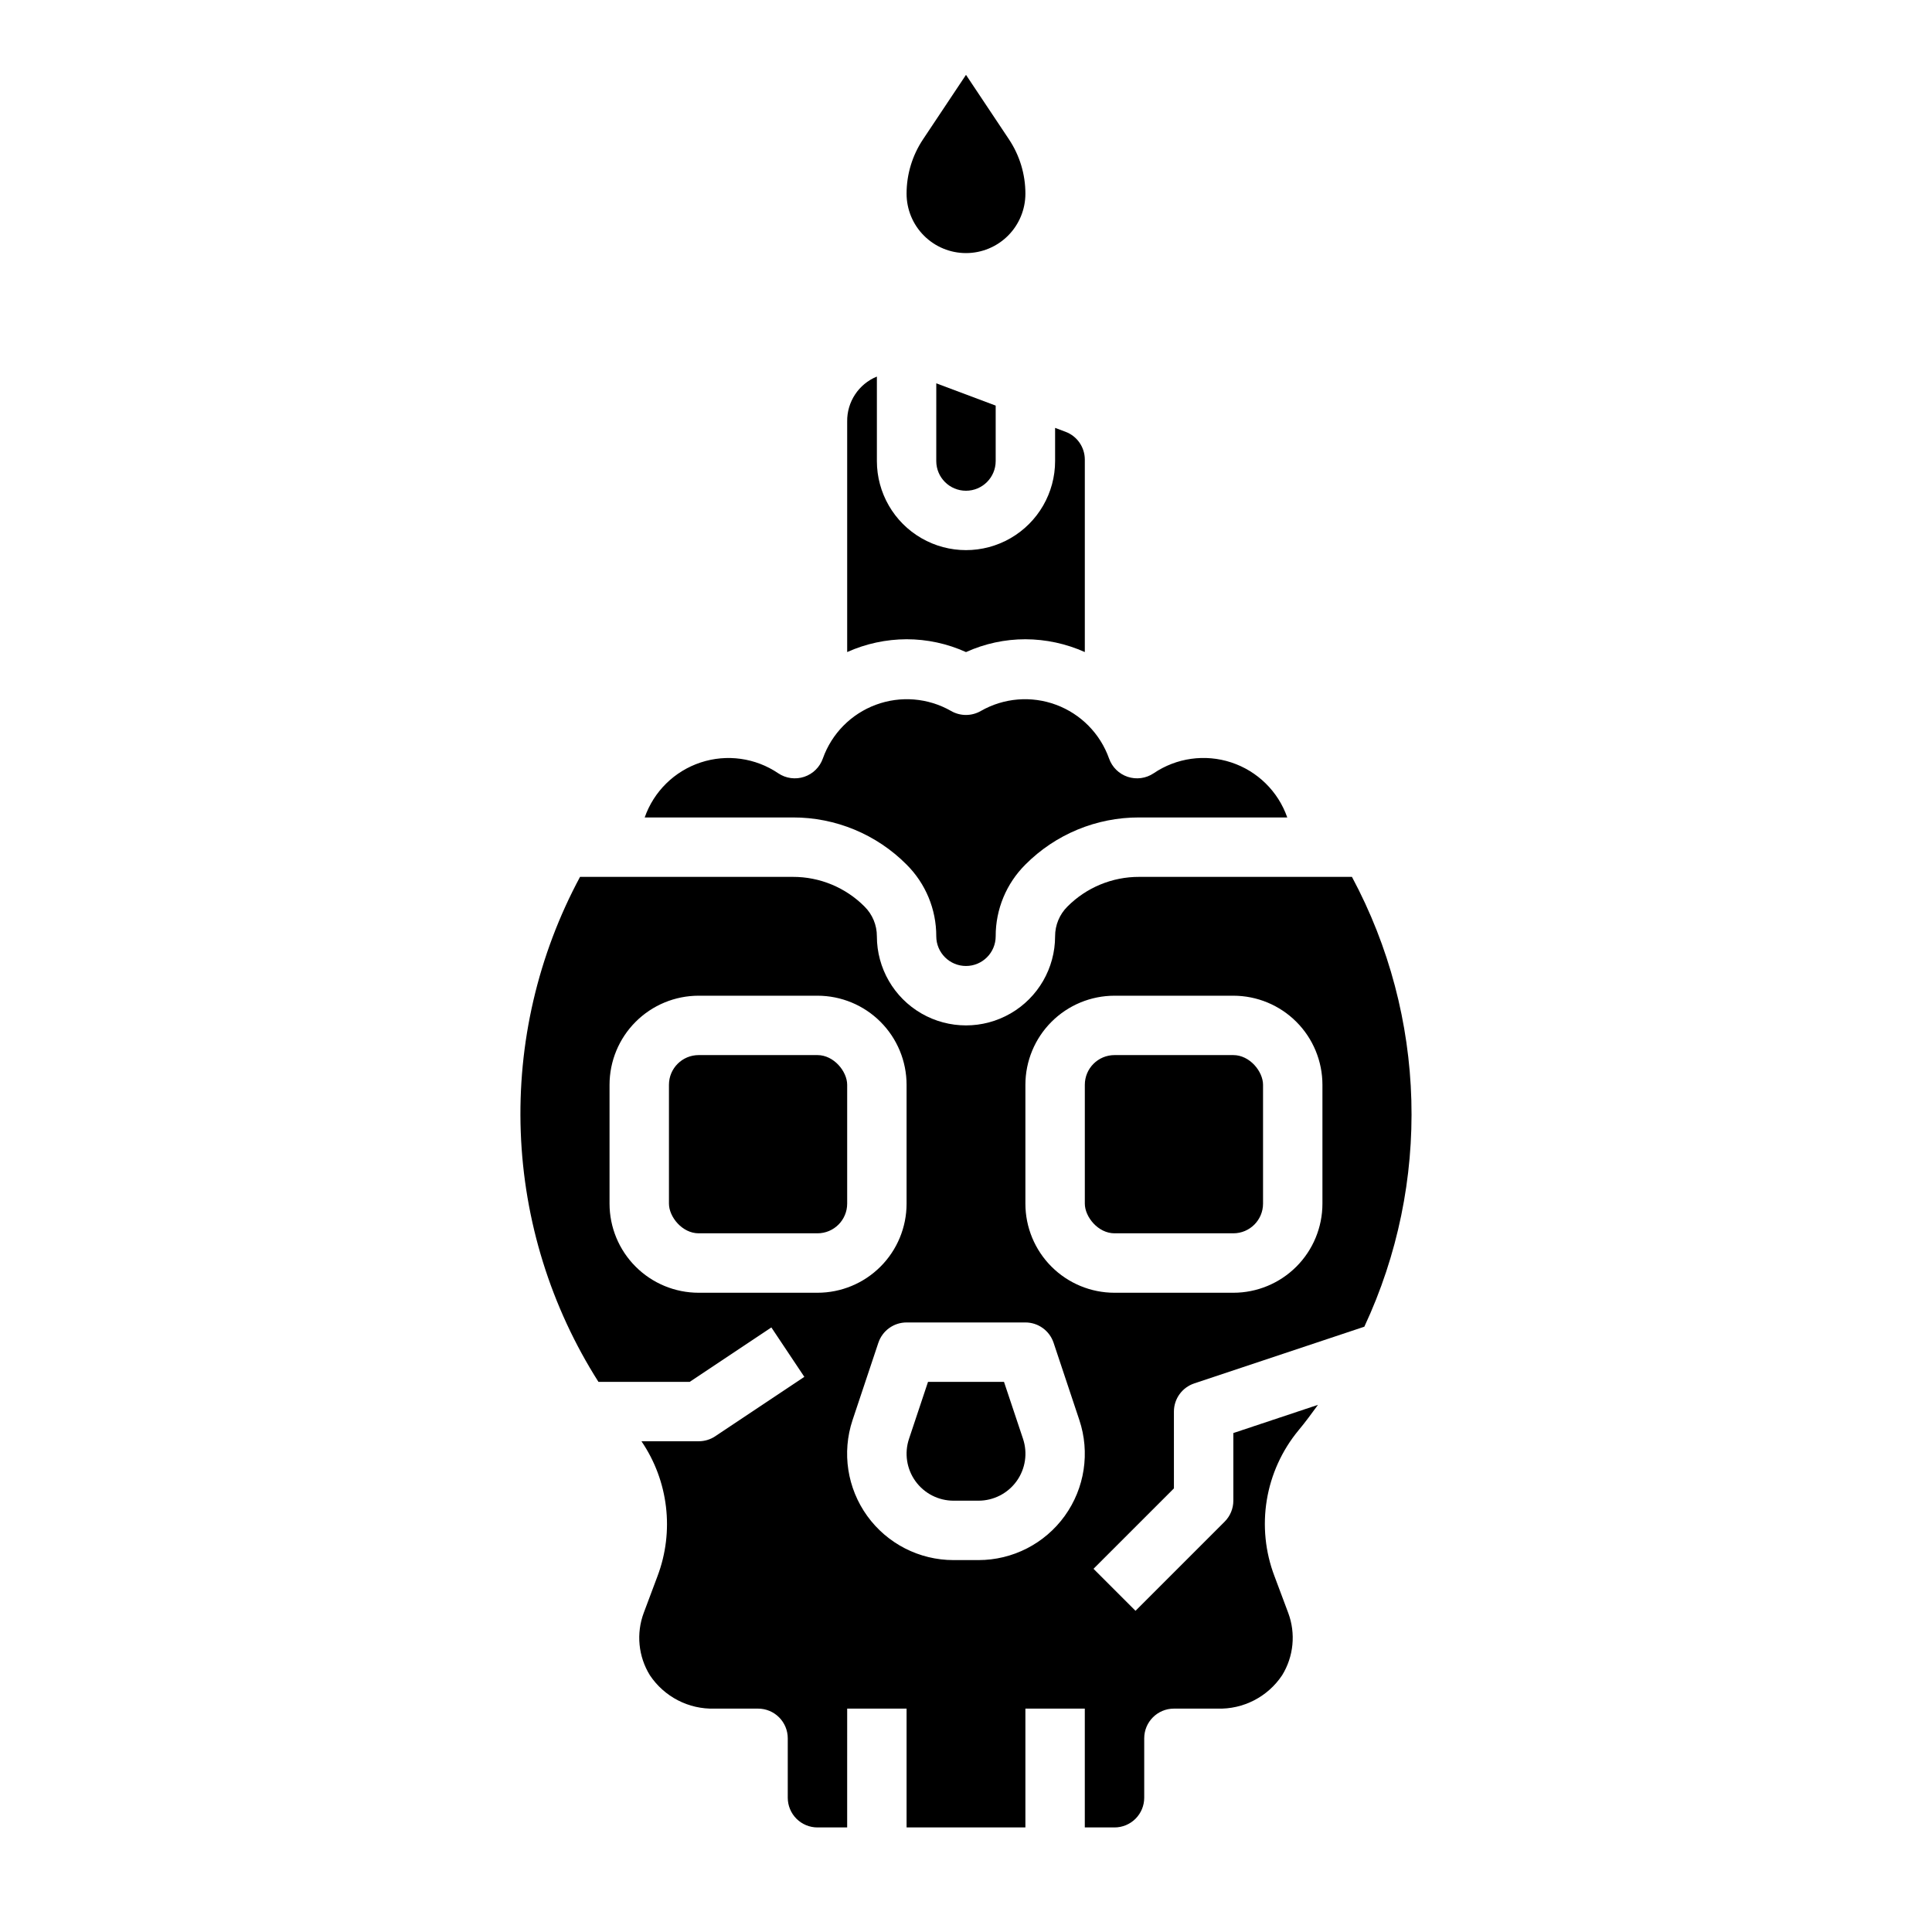
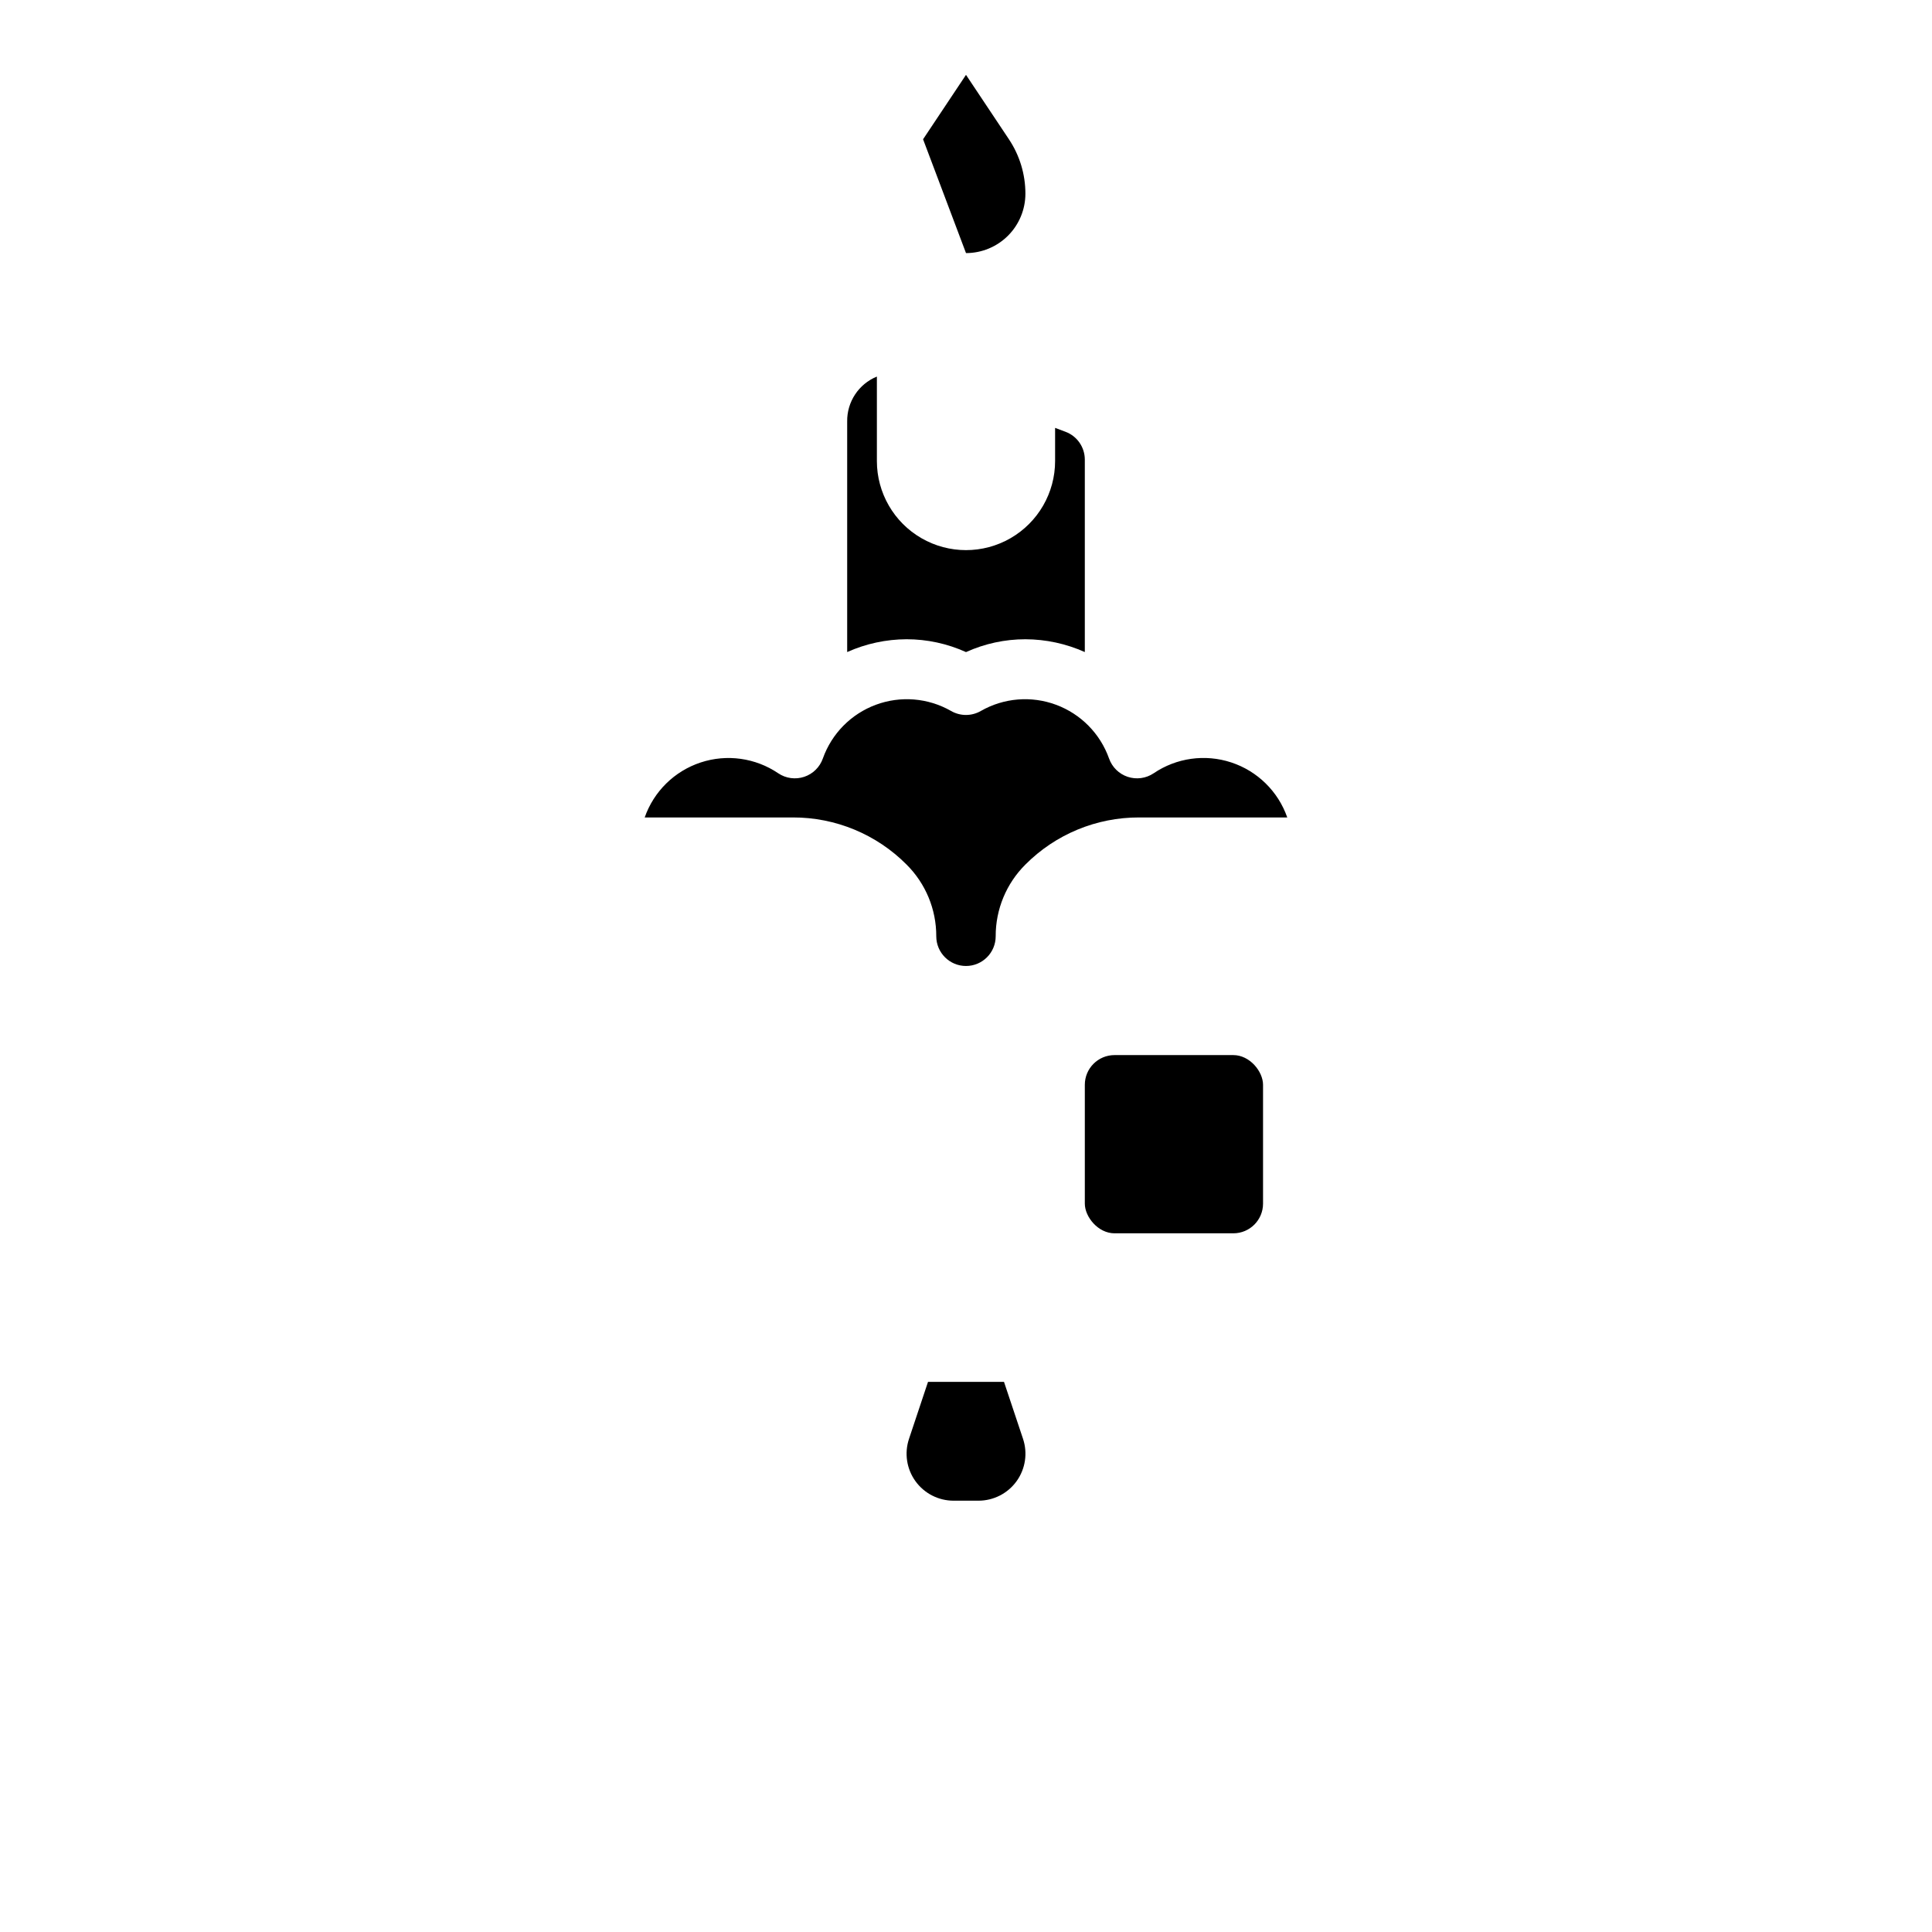
<svg xmlns="http://www.w3.org/2000/svg" fill="#000000" width="800px" height="800px" version="1.1" viewBox="144 144 512 512">
  <g>
-     <path d="m400 211.07c4.176 0 8.18-1.66 11.133-4.613 2.949-2.949 4.609-6.957 4.609-11.133 0-5.133-1.52-10.148-4.367-14.418l-11.375-17.07-11.375 17.07c-2.852 4.269-4.371 9.285-4.371 14.418 0 4.176 1.66 8.184 4.613 11.133 2.953 2.953 6.957 4.613 11.133 4.613z" />
-     <path d="m329.15 423.61h31.488c4.348 0 7.871 4.348 7.871 7.871v31.488c0 4.348-3.523 7.871-7.871 7.871h-31.488c-4.348 0-7.871-4.348-7.871-7.871v-31.488c0-4.348 3.523-7.871 7.871-7.871z" />
+     <path d="m400 211.07c4.176 0 8.18-1.66 11.133-4.613 2.949-2.949 4.609-6.957 4.609-11.133 0-5.133-1.52-10.148-4.367-14.418l-11.375-17.07-11.375 17.07z" />
    <path d="m384.25 373.12c5.055 5.027 7.891 11.871 7.871 19 0 4.348 3.527 7.875 7.875 7.875s7.871-3.527 7.871-7.875c-0.02-7.129 2.816-13.973 7.871-19 7.977-8.023 18.832-12.52 30.141-12.488h39.258c-2.41-6.898-7.891-12.285-14.828-14.574-6.938-2.293-14.551-1.23-20.594 2.879-2.023 1.355-4.559 1.695-6.871 0.926-2.309-0.77-4.133-2.566-4.938-4.863-2.344-6.586-7.484-11.797-14.039-14.227-6.555-2.434-13.848-1.836-19.922 1.633-2.445 1.422-5.469 1.422-7.918 0-6.07-3.469-13.367-4.066-19.922-1.633-6.555 2.43-11.695 7.641-14.039 14.227-0.805 2.297-2.629 4.094-4.938 4.863-2.312 0.77-4.848 0.43-6.871-0.926-6.043-4.102-13.648-5.16-20.582-2.871-6.938 2.293-12.414 7.676-14.824 14.566h39.258c11.312-0.031 22.168 4.465 30.141 12.488z" />
-     <path d="m392.12 266.18c0 4.348 3.527 7.871 7.875 7.871s7.871-3.523 7.871-7.871v-14.691l-15.742-5.902z" />
    <path d="m400 316.81c4.945-2.242 10.312-3.402 15.742-3.402 5.43 0.02 10.789 1.176 15.746 3.394v-51.004c-0.004-3.281-2.039-6.219-5.109-7.367l-2.766-1.039v8.785c0 8.434-4.5 16.23-11.809 20.449-7.305 4.219-16.309 4.219-23.613 0-7.309-4.219-11.809-12.016-11.809-20.449v-22.383c-4.832 1.977-7.957 6.715-7.871 11.934v61.074c4.953-2.219 10.316-3.375 15.742-3.394 5.43 0 10.797 1.16 15.746 3.402z" />
-     <path d="m455.1 518.08c0.004-3.387 2.172-6.391 5.387-7.461l45.074-15.027c17.773-38.031 16.555-82.215-3.281-119.21h-56.398c-7.133-0.02-13.977 2.812-19.008 7.871-2.094 2.086-3.269 4.918-3.262 7.871 0 8.438-4.5 16.234-11.809 20.453-7.305 4.219-16.309 4.219-23.613 0-7.309-4.219-11.809-12.016-11.809-20.453 0.012-2.953-1.168-5.789-3.266-7.871-5.027-5.059-11.871-7.894-19.004-7.871h-56.395c-11.148 20.73-16.57 44.055-15.711 67.574 0.855 23.52 7.965 46.387 20.59 66.25h24.191l21.633-14.422 8.738 13.098-23.617 15.742v0.004c-1.301 0.863-2.828 1.324-4.394 1.32h-15.152c7.156 10.512 8.742 23.852 4.25 35.75l-3.644 9.723v-0.004c-2.039 5.469-1.441 11.57 1.621 16.531 3.805 5.719 10.293 9.066 17.156 8.852h11.516c2.086 0 4.09 0.828 5.566 2.305 1.477 1.477 2.305 3.477 2.305 5.566v15.742c0 2.09 0.832 4.09 2.305 5.566 1.477 1.477 3.481 2.309 5.566 2.309h7.871l0.004-31.488h15.742v31.488h31.488v-31.488h15.742v31.488h7.875c2.086 0 4.09-0.832 5.566-2.309 1.477-1.477 2.305-3.477 2.305-5.566v-15.742c0-4.348 3.523-7.871 7.871-7.871h11.52c6.859 0.219 13.348-3.121 17.152-8.836 3.062-4.961 3.66-11.062 1.621-16.531l-3.644-9.73v0.004c-2.449-6.43-3.148-13.391-2.035-20.176 1.117-6.785 4.012-13.156 8.387-18.461 1.836-2.188 3.504-4.488 5.18-6.777l-22.434 7.477v17.926c0 2.086-0.832 4.09-2.309 5.566l-23.617 23.617-11.133-11.133 21.312-21.309zm-94.465-31.488h-31.488c-6.262 0-12.27-2.488-16.695-6.918-4.43-4.426-6.918-10.434-6.918-16.695v-31.488c0-6.266 2.488-12.273 6.918-16.699 4.426-4.43 10.434-6.918 16.695-6.918h31.488c6.266 0 12.273 2.488 16.699 6.918 4.43 4.426 6.918 10.434 6.918 16.699v31.488c0 6.262-2.488 12.27-6.918 16.695-4.426 4.43-10.434 6.918-16.699 6.918zm42.66 70.848h-6.598c-9.059 0.004-17.57-4.348-22.871-11.695-5.305-7.348-6.75-16.797-3.894-25.395l6.832-20.469h0.004c1.062-3.234 4.082-5.418 7.484-5.418h31.488c3.391 0 6.398 2.172 7.473 5.387l6.824 20.469c2.871 8.598 1.434 18.051-3.863 25.41-5.301 7.356-13.812 11.715-22.879 11.711zm12.445-94.461v-31.488c0-6.266 2.488-12.273 6.918-16.699 4.43-4.43 10.434-6.918 16.699-6.918h31.488c6.262 0 12.27 2.488 16.699 6.918 4.43 4.426 6.914 10.434 6.914 16.699v31.488c0 6.262-2.484 12.27-6.914 16.695-4.43 4.43-10.438 6.918-16.699 6.918h-31.488c-6.266 0-12.27-2.488-16.699-6.918-4.43-4.426-6.918-10.434-6.918-16.695z" />
    <path d="m439.36 423.61h31.488c4.348 0 7.871 4.348 7.871 7.871v31.488c0 4.348-3.523 7.871-7.871 7.871h-31.488c-4.348 0-7.871-4.348-7.871-7.871v-31.488c0-4.348 3.523-7.871 7.871-7.871z" />
    <path d="m410.07 510.21h-20.137l-5.039 15.105c-1.266 3.797-0.629 7.969 1.711 11.215 2.34 3.246 6.098 5.168 10.098 5.168h6.598c4.004 0 7.766-1.922 10.105-5.172s2.973-7.43 1.703-11.227z" />
  </g>
</svg>